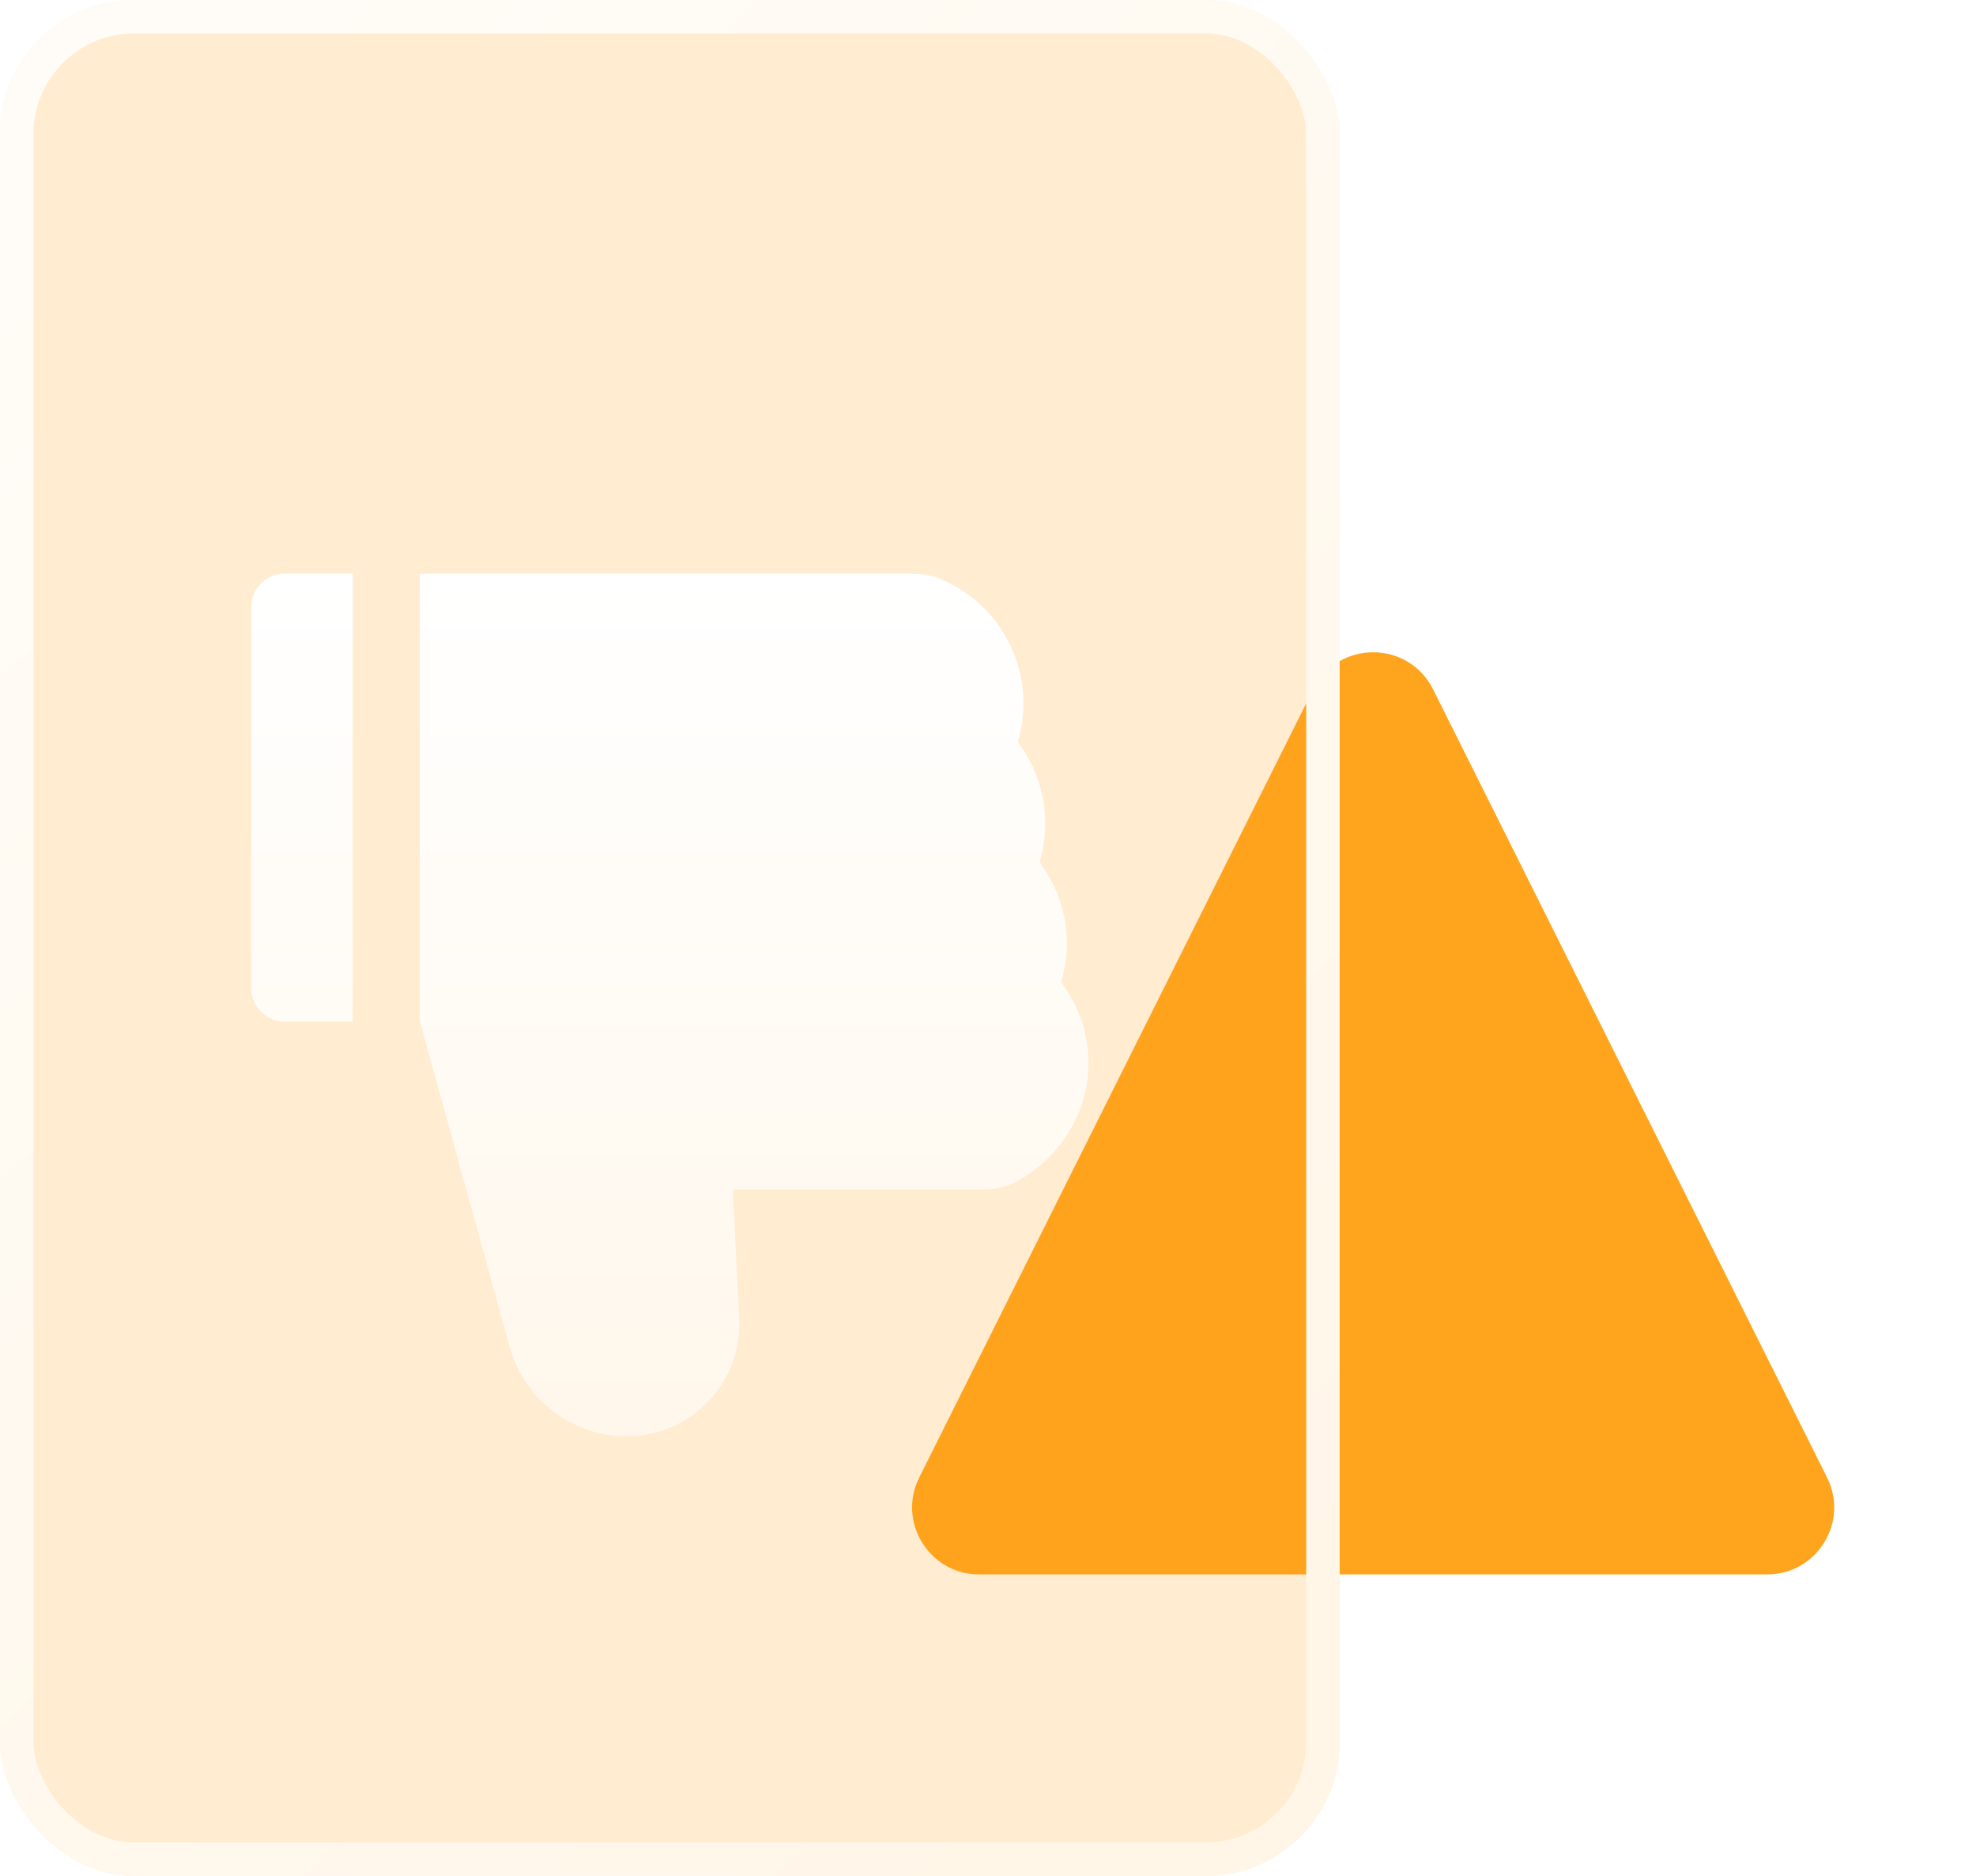
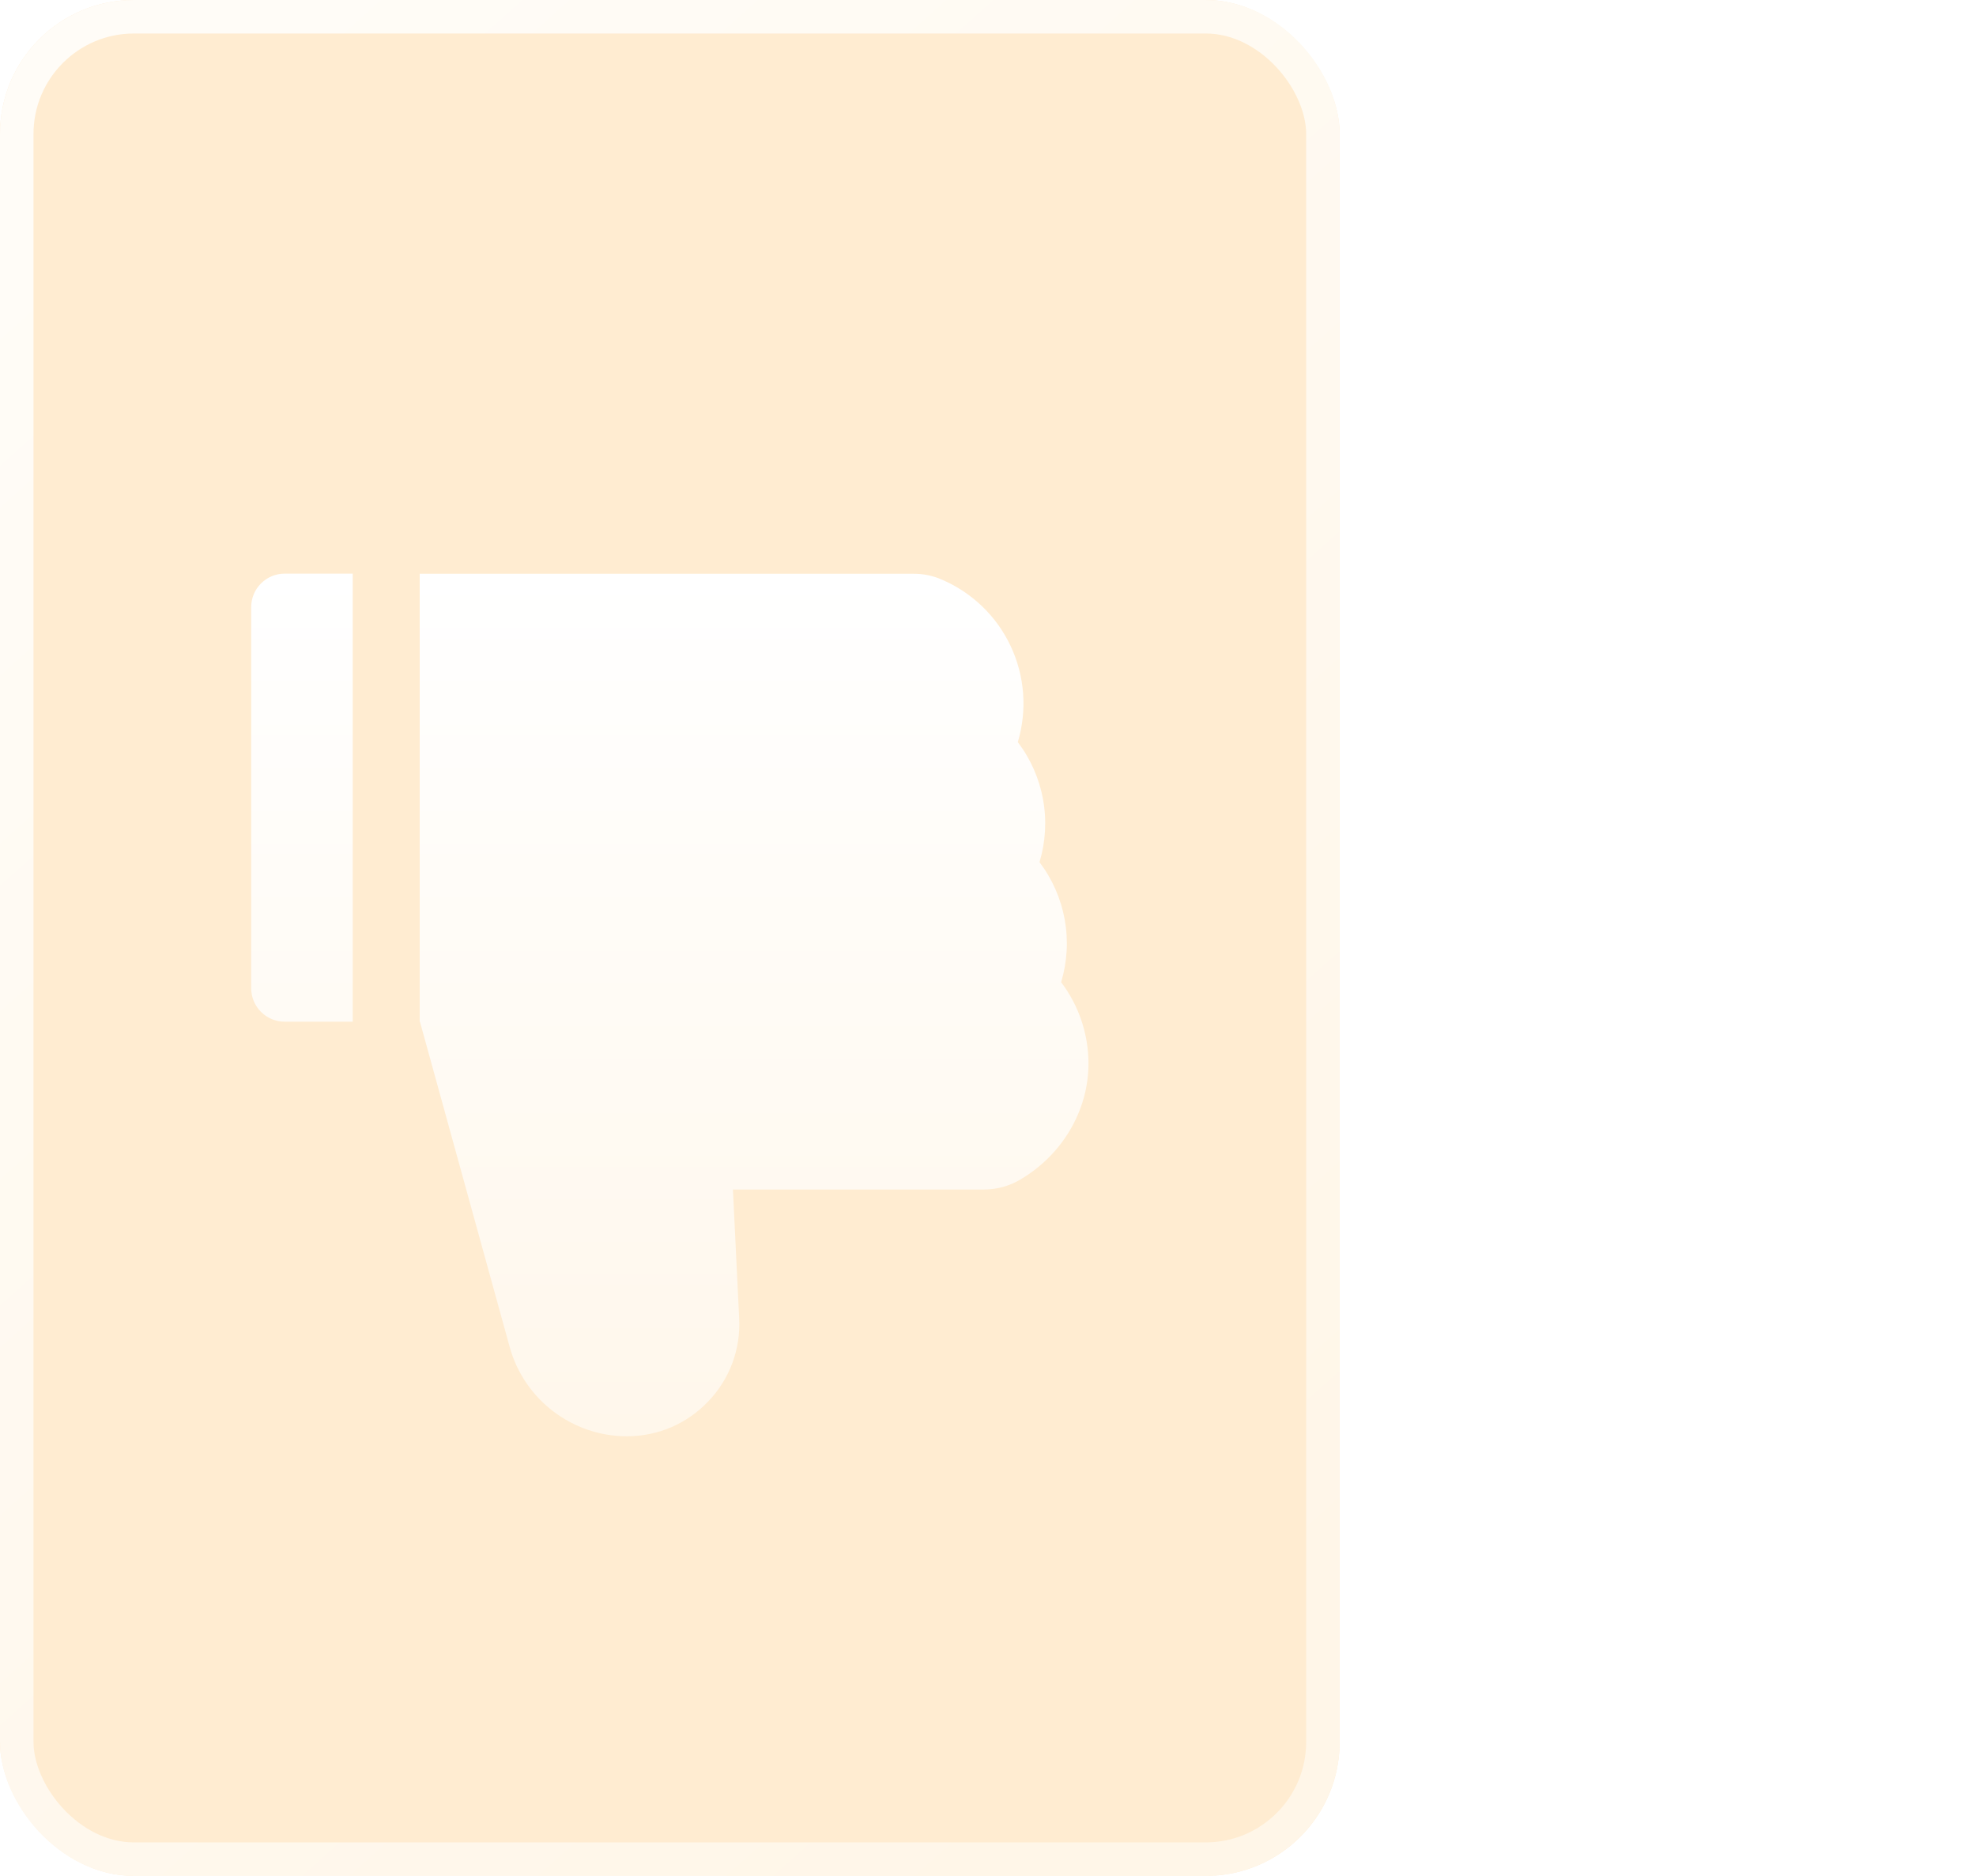
<svg xmlns="http://www.w3.org/2000/svg" width="59" height="56" viewBox="0 0 59 56" fill="none">
  <g filter="url(#filter0_d)">
-     <path d="M39.211 16.578C39.948 15.104 42.052 15.104 42.789 16.578L54.553 40.106C55.218 41.435 54.251 43 52.764 43H29.236C27.749 43 26.782 41.435 27.447 40.106L39.211 16.578Z" fill="#FFA41D" />
-   </g>
+     </g>
  <g filter="url(#filter1_b)">
    <rect width="40" height="56" rx="4" fill="#FFA41D" fill-opacity="0.2" />
    <rect x="0.5" y="0.5" width="39" height="55" rx="3.5" stroke="url(#paint0_linear)" />
  </g>
  <g filter="url(#filter2_d)">
    <path d="M31.684 27.32C31.866 26.714 31.903 26.074 31.791 25.452C31.678 24.829 31.42 24.242 31.038 23.738C31.22 23.132 31.257 22.491 31.144 21.868C31.032 21.245 30.773 20.658 30.39 20.154C30.674 19.206 30.599 18.186 30.178 17.29C29.758 16.394 29.021 15.685 28.11 15.298C27.849 15.185 27.568 15.127 27.284 15.128H12.532V28.504H12.54L15.22 38.216C15.654 39.782 17.09 40.876 18.716 40.876C19.644 40.876 20.51 40.506 21.15 39.832C21.465 39.504 21.71 39.114 21.868 38.687C22.026 38.26 22.095 37.805 22.07 37.35L21.884 33.51H29.382C29.76 33.51 30.128 33.41 30.454 33.218C31.714 32.484 32.5 31.154 32.5 29.75C32.5 28.873 32.214 28.021 31.684 27.322V27.32ZM7.5 16.126V27.5C7.5 27.765 7.605 28.02 7.793 28.207C7.98 28.395 8.235 28.5 8.5 28.5H10.532V15.124H8.5C8.235 15.124 7.98 15.229 7.793 15.417C7.605 15.604 7.5 15.859 7.5 16.124V16.126Z" fill="url(#paint1_linear)" />
  </g>
  <defs>
    <filter id="filter0_d" x="23.233" y="15.472" width="35.533" height="35.528" filterUnits="userSpaceOnUse" color-interpolation-filters="sRGB">
      <feFlood flood-opacity="0" result="BackgroundImageFix" />
      <feColorMatrix in="SourceAlpha" type="matrix" values="0 0 0 0 0 0 0 0 0 0 0 0 0 0 0 0 0 0 127 0" />
      <feOffset dy="4" />
      <feGaussianBlur stdDeviation="2" />
      <feColorMatrix type="matrix" values="0 0 0 0 0.827 0 0 0 0 0.494 0 0 0 0 0 0 0 0 0.25 0" />
      <feBlend mode="normal" in2="BackgroundImageFix" result="effect1_dropShadow" />
      <feBlend mode="normal" in="SourceGraphic" in2="effect1_dropShadow" result="shape" />
    </filter>
    <filter id="filter1_b" x="-10" y="-10" width="60" height="76" filterUnits="userSpaceOnUse" color-interpolation-filters="sRGB">
      <feFlood flood-opacity="0" result="BackgroundImageFix" />
      <feGaussianBlur in="BackgroundImage" stdDeviation="5" />
      <feComposite in2="SourceAlpha" operator="in" result="effect1_backgroundBlur" />
      <feBlend mode="normal" in="SourceGraphic" in2="effect1_backgroundBlur" result="shape" />
    </filter>
    <filter id="filter2_d" x="4.5" y="14.124" width="31" height="31.752" filterUnits="userSpaceOnUse" color-interpolation-filters="sRGB">
      <feFlood flood-opacity="0" result="BackgroundImageFix" />
      <feColorMatrix in="SourceAlpha" type="matrix" values="0 0 0 0 0 0 0 0 0 0 0 0 0 0 0 0 0 0 127 0" />
      <feOffset dy="2" />
      <feGaussianBlur stdDeviation="1.5" />
      <feColorMatrix type="matrix" values="0 0 0 0 0.829 0 0 0 0 0.495 0 0 0 0 0 0 0 0 0.38 0" />
      <feBlend mode="normal" in2="BackgroundImageFix" result="effect1_dropShadow" />
      <feBlend mode="normal" in="SourceGraphic" in2="effect1_dropShadow" result="shape" />
    </filter>
    <linearGradient id="paint0_linear" x1="6.875" y1="1.5" x2="44.237" y2="43.426" gradientUnits="userSpaceOnUse">
      <stop stop-color="#FFFCF7" />
      <stop offset="1" stop-color="#FFF6E8" />
    </linearGradient>
    <linearGradient id="paint1_linear" x1="20" y1="15.124" x2="20" y2="40.876" gradientUnits="userSpaceOnUse">
      <stop stop-color="white" />
      <stop offset="1" stop-color="#FFF7EB" />
    </linearGradient>
  </defs>
</svg>